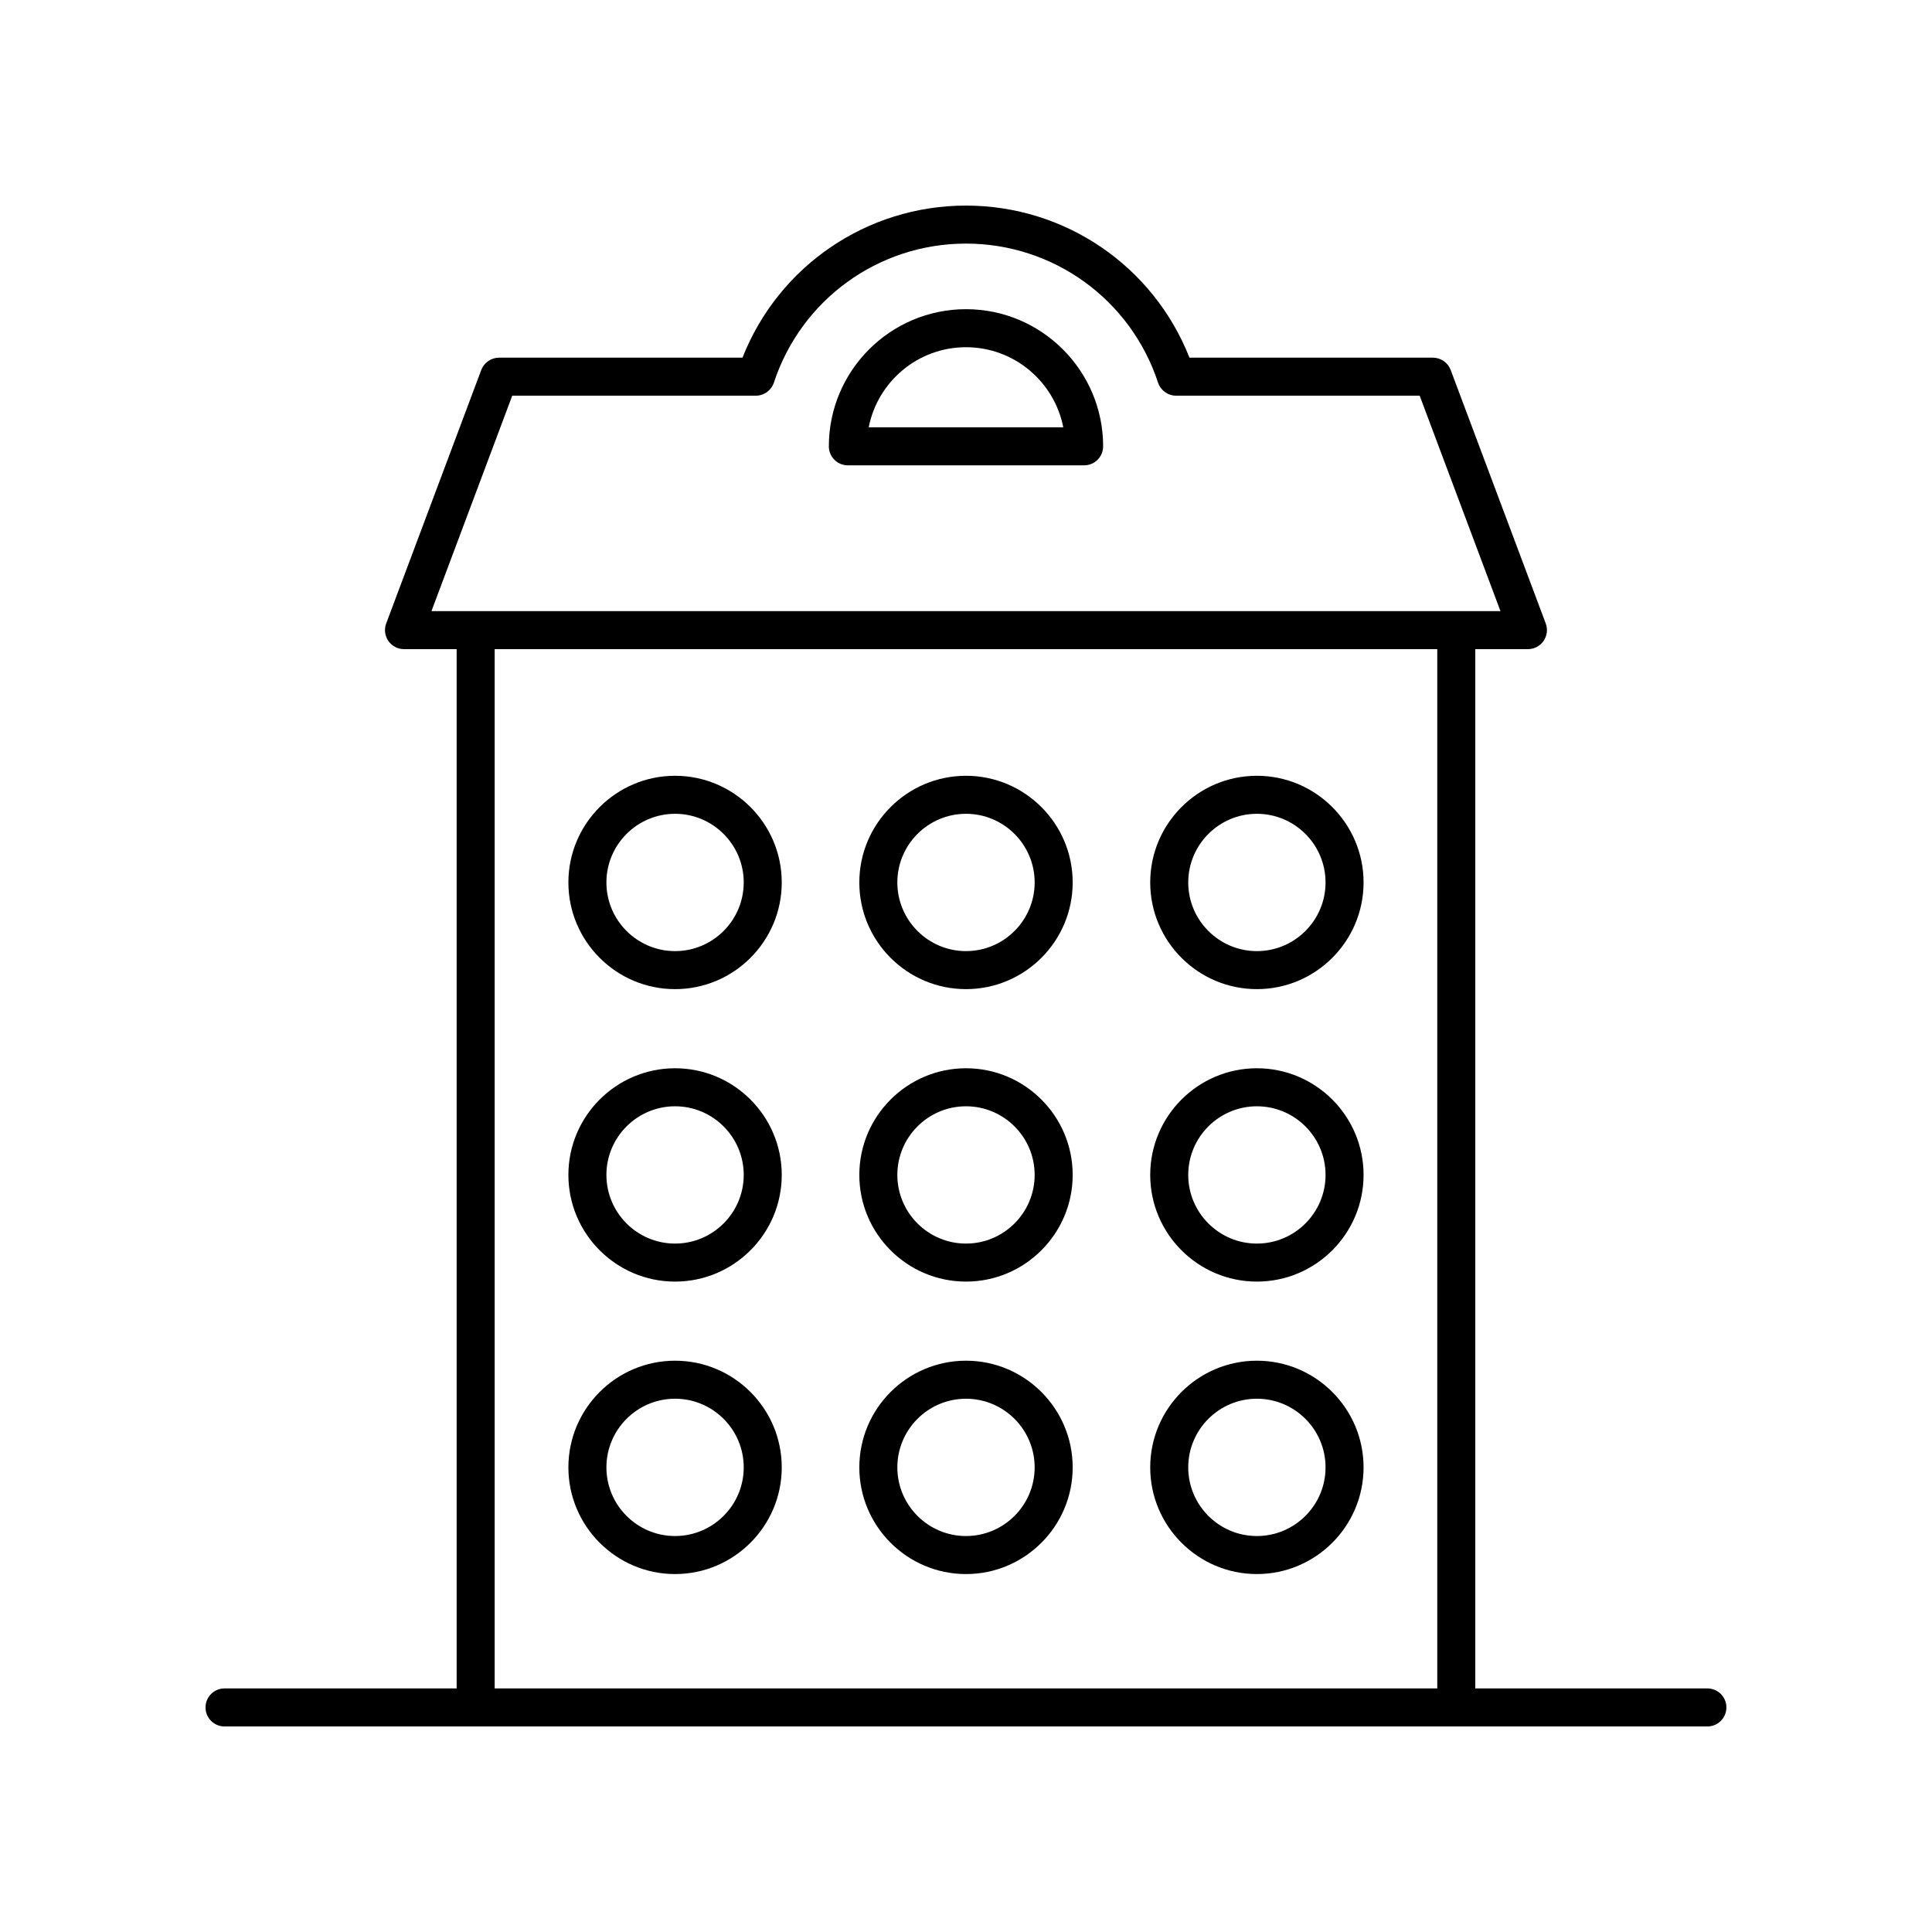
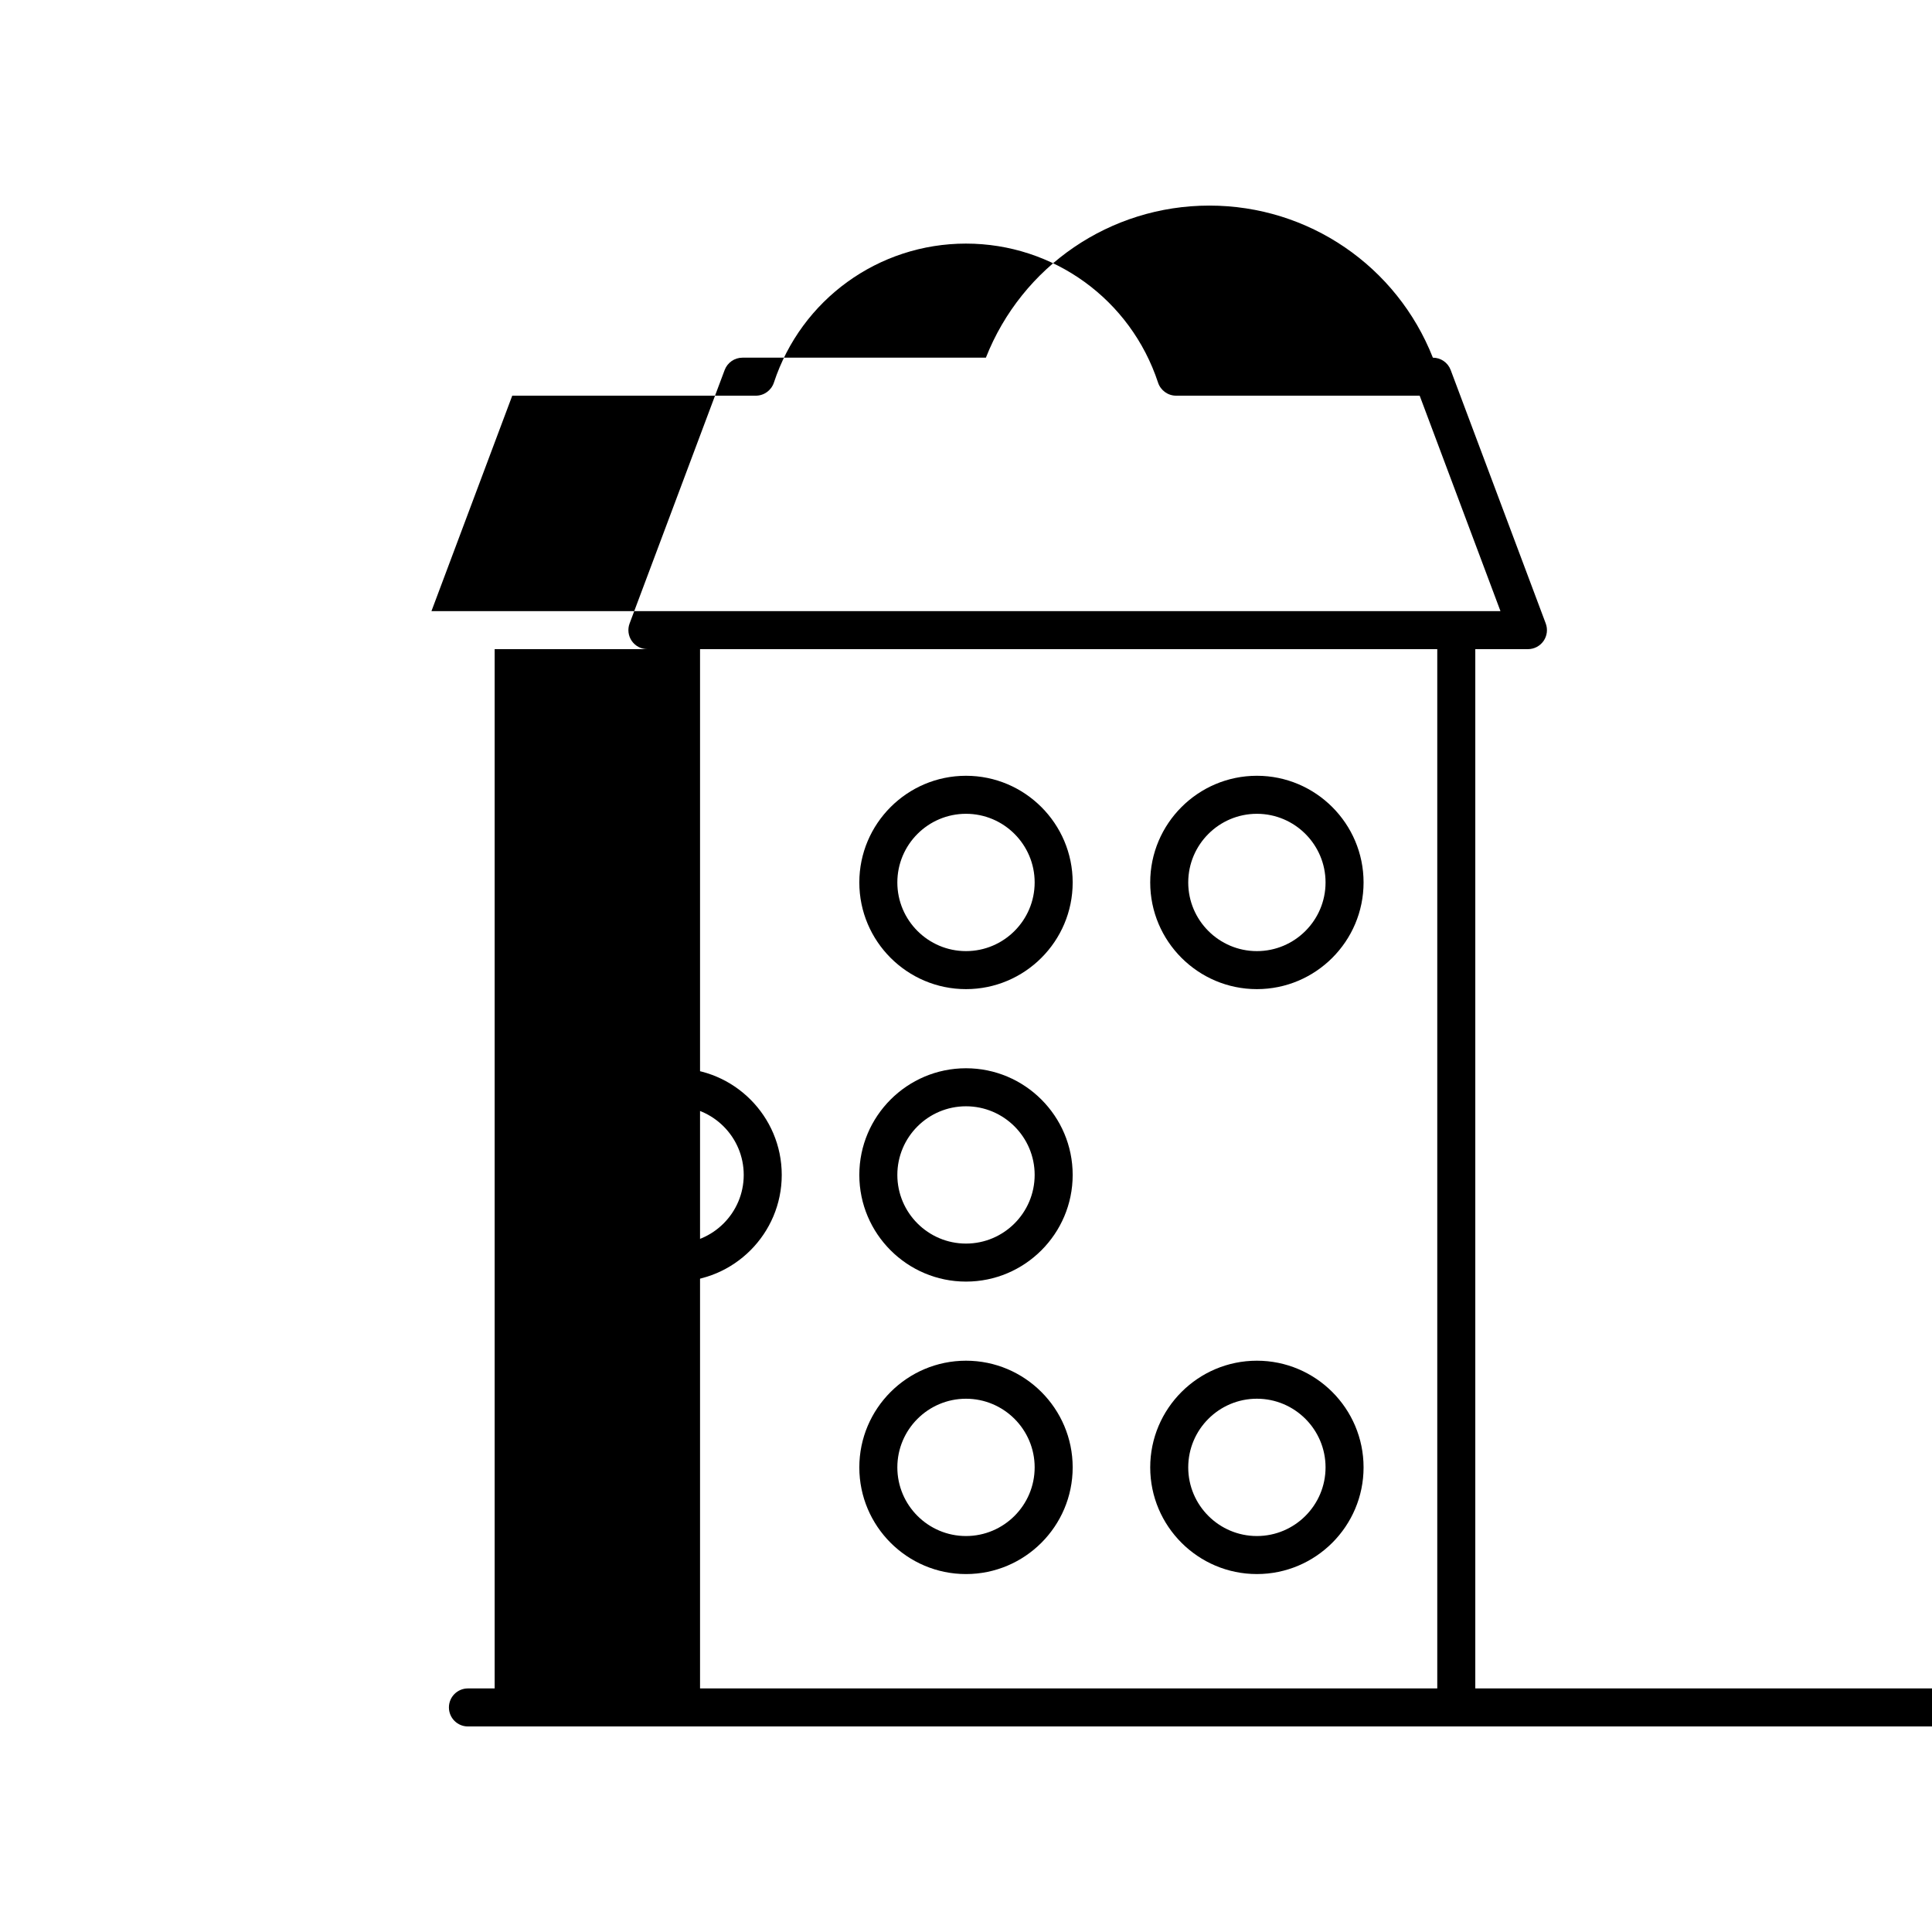
<svg xmlns="http://www.w3.org/2000/svg" fill="#000000" width="800px" height="800px" version="1.1" viewBox="144 144 512 512">
  <g>
-     <path d="m596.48 591.45h-61.512v-275.42h13.949c1.652 0 3.199-0.812 4.144-2.168 0.941-1.359 1.156-3.09 0.574-4.641l-25.191-67.168c-0.738-1.965-2.617-3.266-4.719-3.266h-64.504c-9.559-24.258-32.914-40.305-59.227-40.305s-49.668 16.051-59.227 40.305h-64.508c-2.102 0-3.981 1.305-4.719 3.266l-25.191 67.168c-0.582 1.551-0.363 3.281 0.574 4.641 0.945 1.359 2.488 2.168 4.144 2.168h13.949v275.42h-61.512c-2.785 0-5.039 2.254-5.039 5.039s2.254 5.039 5.039 5.039h392.97c2.785 0 5.039-2.254 5.039-5.039s-2.254-5.039-5.039-5.039zm-316.73-342.59h64.547c2.176 0 4.102-1.398 4.789-3.457 7.258-22.043 27.723-36.848 50.906-36.848s43.645 14.805 50.906 36.848c0.684 2.059 2.613 3.457 4.785 3.457h64.547l21.41 57.094h-283.3zm-4.66 67.168h249.8v275.42h-249.8z" />
-     <path d="m368.69 267.32h62.613c2.785 0 5.039-2.254 5.039-5.039 0-20.039-16.305-36.344-36.344-36.344s-36.344 16.305-36.344 36.344c0 2.785 2.25 5.039 5.035 5.039zm31.309-31.305c12.762 0 23.426 9.145 25.781 21.23h-51.562c2.356-12.086 13.016-21.23 25.781-21.23z" />
+     <path d="m596.48 591.45h-61.512v-275.42h13.949c1.652 0 3.199-0.812 4.144-2.168 0.941-1.359 1.156-3.09 0.574-4.641l-25.191-67.168c-0.738-1.965-2.617-3.266-4.719-3.266c-9.559-24.258-32.914-40.305-59.227-40.305s-49.668 16.051-59.227 40.305h-64.508c-2.102 0-3.981 1.305-4.719 3.266l-25.191 67.168c-0.582 1.551-0.363 3.281 0.574 4.641 0.945 1.359 2.488 2.168 4.144 2.168h13.949v275.42h-61.512c-2.785 0-5.039 2.254-5.039 5.039s2.254 5.039 5.039 5.039h392.97c2.785 0 5.039-2.254 5.039-5.039s-2.254-5.039-5.039-5.039zm-316.73-342.59h64.547c2.176 0 4.102-1.398 4.789-3.457 7.258-22.043 27.723-36.848 50.906-36.848s43.645 14.805 50.906 36.848c0.684 2.059 2.613 3.457 4.785 3.457h64.547l21.41 57.094h-283.3zm-4.66 67.168h249.8v275.42h-249.8z" />
    <path d="m400 349.59c-15.586 0-28.27 12.684-28.27 28.27-0.004 15.586 12.68 28.27 28.27 28.27 15.586 0 28.27-12.684 28.27-28.27 0-15.586-12.684-28.27-28.27-28.27zm0 46.465c-10.031 0-18.195-8.164-18.195-18.195s8.16-18.195 18.195-18.195c10.031 0 18.195 8.164 18.195 18.195-0.004 10.031-8.164 18.195-18.195 18.195z" />
    <path d="m400 427.1c-15.586 0-28.27 12.68-28.27 28.266-0.004 15.586 12.68 28.27 28.27 28.27 15.586 0 28.27-12.684 28.27-28.27 0-15.586-12.684-28.266-28.27-28.266zm0 46.461c-10.031 0-18.195-8.164-18.195-18.195s8.16-18.188 18.195-18.188c10.031 0 18.195 8.156 18.195 18.188-0.004 10.031-8.164 18.195-18.195 18.195z" />
-     <path d="m322.9 349.59c-15.586 0-28.27 12.684-28.27 28.27 0 15.586 12.684 28.27 28.27 28.27 15.586 0 28.27-12.684 28.27-28.27 0-15.586-12.684-28.27-28.27-28.27zm0 46.465c-10.031 0-18.195-8.164-18.195-18.195s8.164-18.195 18.195-18.195 18.195 8.164 18.195 18.195-8.164 18.195-18.195 18.195z" />
    <path d="m322.9 427.1c-15.586 0-28.27 12.68-28.27 28.266 0 15.586 12.684 28.27 28.27 28.27 15.586 0 28.27-12.684 28.27-28.27 0-15.586-12.684-28.266-28.27-28.266zm0 46.461c-10.031 0-18.195-8.164-18.195-18.195s8.164-18.188 18.195-18.188 18.195 8.156 18.195 18.188-8.164 18.195-18.195 18.195z" />
-     <path d="m322.9 504.6c-15.586 0-28.27 12.684-28.27 28.27 0 15.586 12.684 28.27 28.27 28.27 15.586 0 28.27-12.684 28.27-28.27 0-15.586-12.684-28.27-28.27-28.27zm0 46.465c-10.031 0-18.195-8.164-18.195-18.195s8.164-18.195 18.195-18.195 18.195 8.164 18.195 18.195-8.164 18.195-18.195 18.195z" />
    <path d="m477.09 406.13c15.586 0 28.27-12.684 28.27-28.27 0-15.586-12.684-28.27-28.27-28.27s-28.27 12.684-28.27 28.27c0 15.586 12.684 28.27 28.27 28.27zm0-46.465c10.031 0 18.195 8.164 18.195 18.195s-8.164 18.195-18.195 18.195-18.195-8.164-18.195-18.195c0.004-10.031 8.164-18.195 18.195-18.195z" />
-     <path d="m477.09 427.1c-15.586 0-28.27 12.68-28.27 28.266 0 15.586 12.684 28.27 28.27 28.27s28.27-12.684 28.27-28.27c0.004-15.586-12.68-28.266-28.27-28.266zm0 46.461c-10.031 0-18.195-8.164-18.195-18.195s8.164-18.188 18.195-18.188 18.195 8.156 18.195 18.188-8.16 18.195-18.195 18.195z" />
    <path d="m477.09 504.6c-15.586 0-28.27 12.684-28.27 28.27 0 15.586 12.684 28.27 28.27 28.27s28.27-12.684 28.27-28.27c0.004-15.586-12.68-28.27-28.27-28.27zm0 46.465c-10.031 0-18.195-8.164-18.195-18.195s8.164-18.195 18.195-18.195 18.195 8.164 18.195 18.195-8.16 18.195-18.195 18.195z" />
    <path d="m400 504.6c-15.586 0-28.27 12.684-28.27 28.27-0.004 15.586 12.68 28.273 28.27 28.273 15.586 0 28.27-12.684 28.27-28.27 0-15.59-12.684-28.273-28.27-28.273zm0 46.465c-10.031 0-18.195-8.164-18.195-18.195s8.16-18.191 18.195-18.191c10.031 0 18.195 8.164 18.195 18.195-0.004 10.027-8.164 18.191-18.195 18.191z" />
  </g>
</svg>